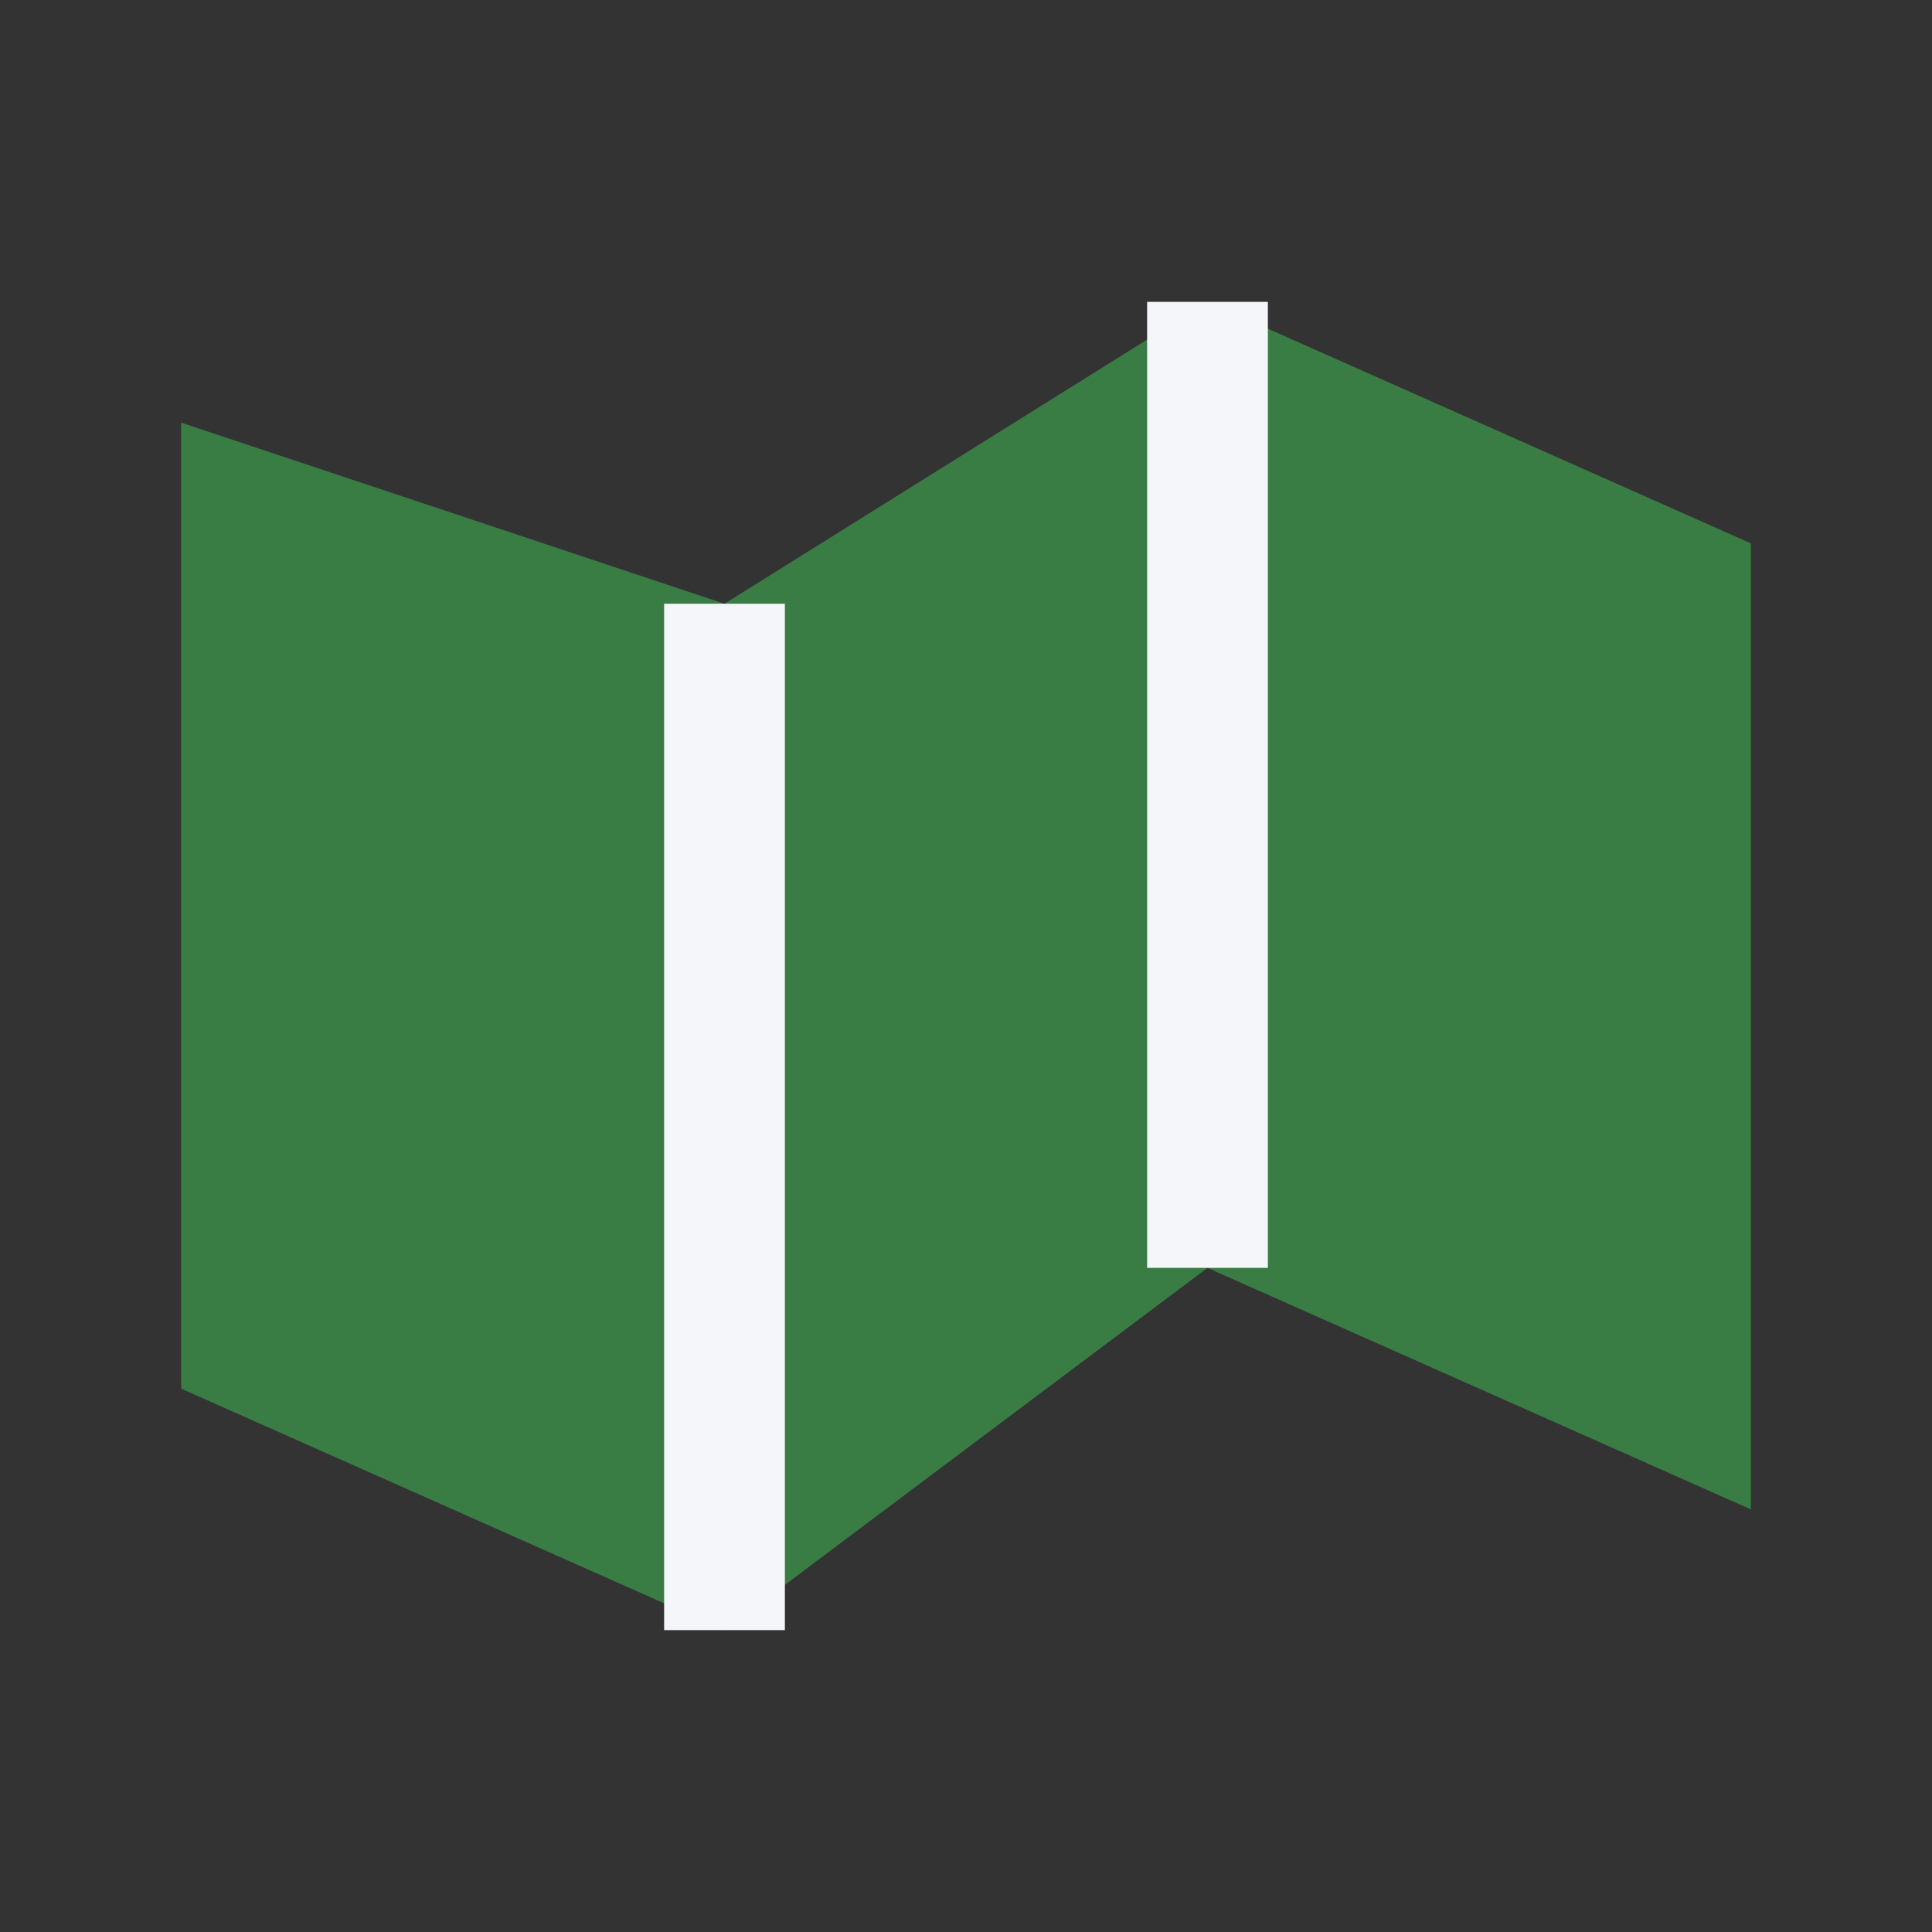
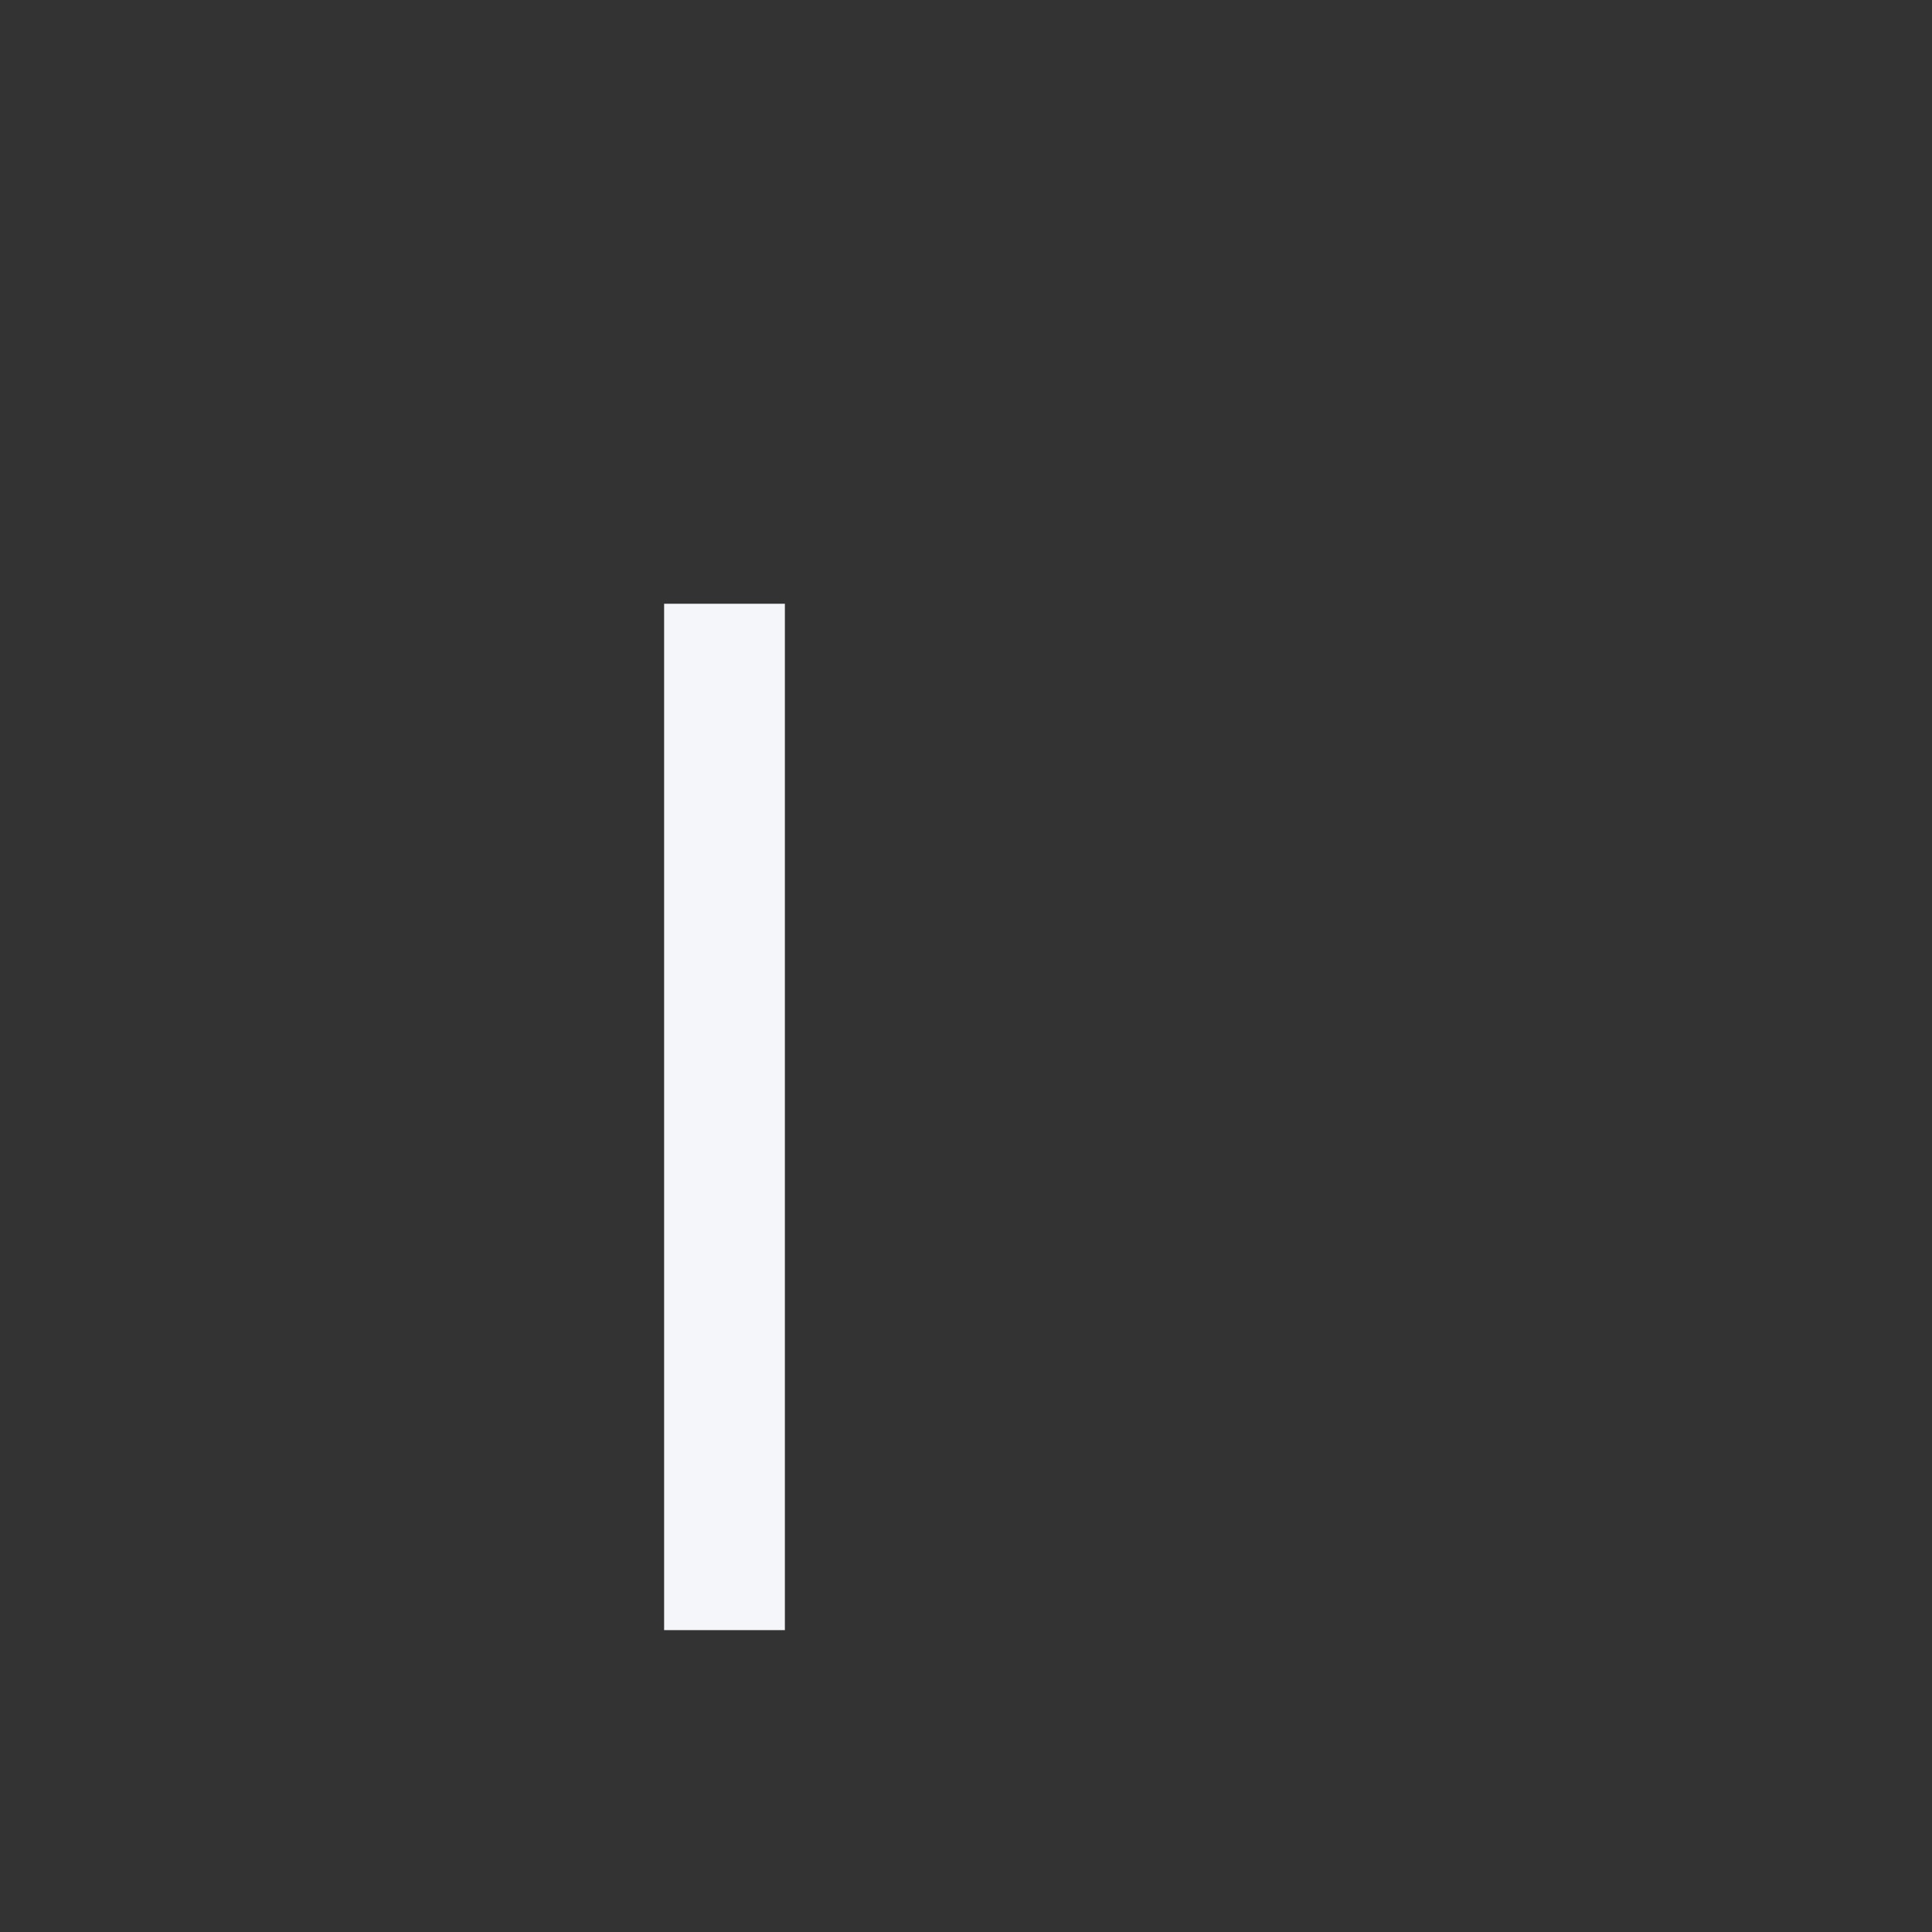
<svg xmlns="http://www.w3.org/2000/svg" width="32" height="32" viewBox="0 0 32 32">
  <rect x="0" y="0" width="32" height="32" fill="#333333" stroke="none" />
-   <polygon points="3,7 12,10 20,5 29,9 29,25 20,21 12,27 3,23" fill="#3A7D44" />
  <polyline points="12,10 12,27" stroke="#F5F6FA" stroke-width="2" />
-   <polyline points="20,5 20,21" stroke="#F5F6FA" stroke-width="2" />
</svg>